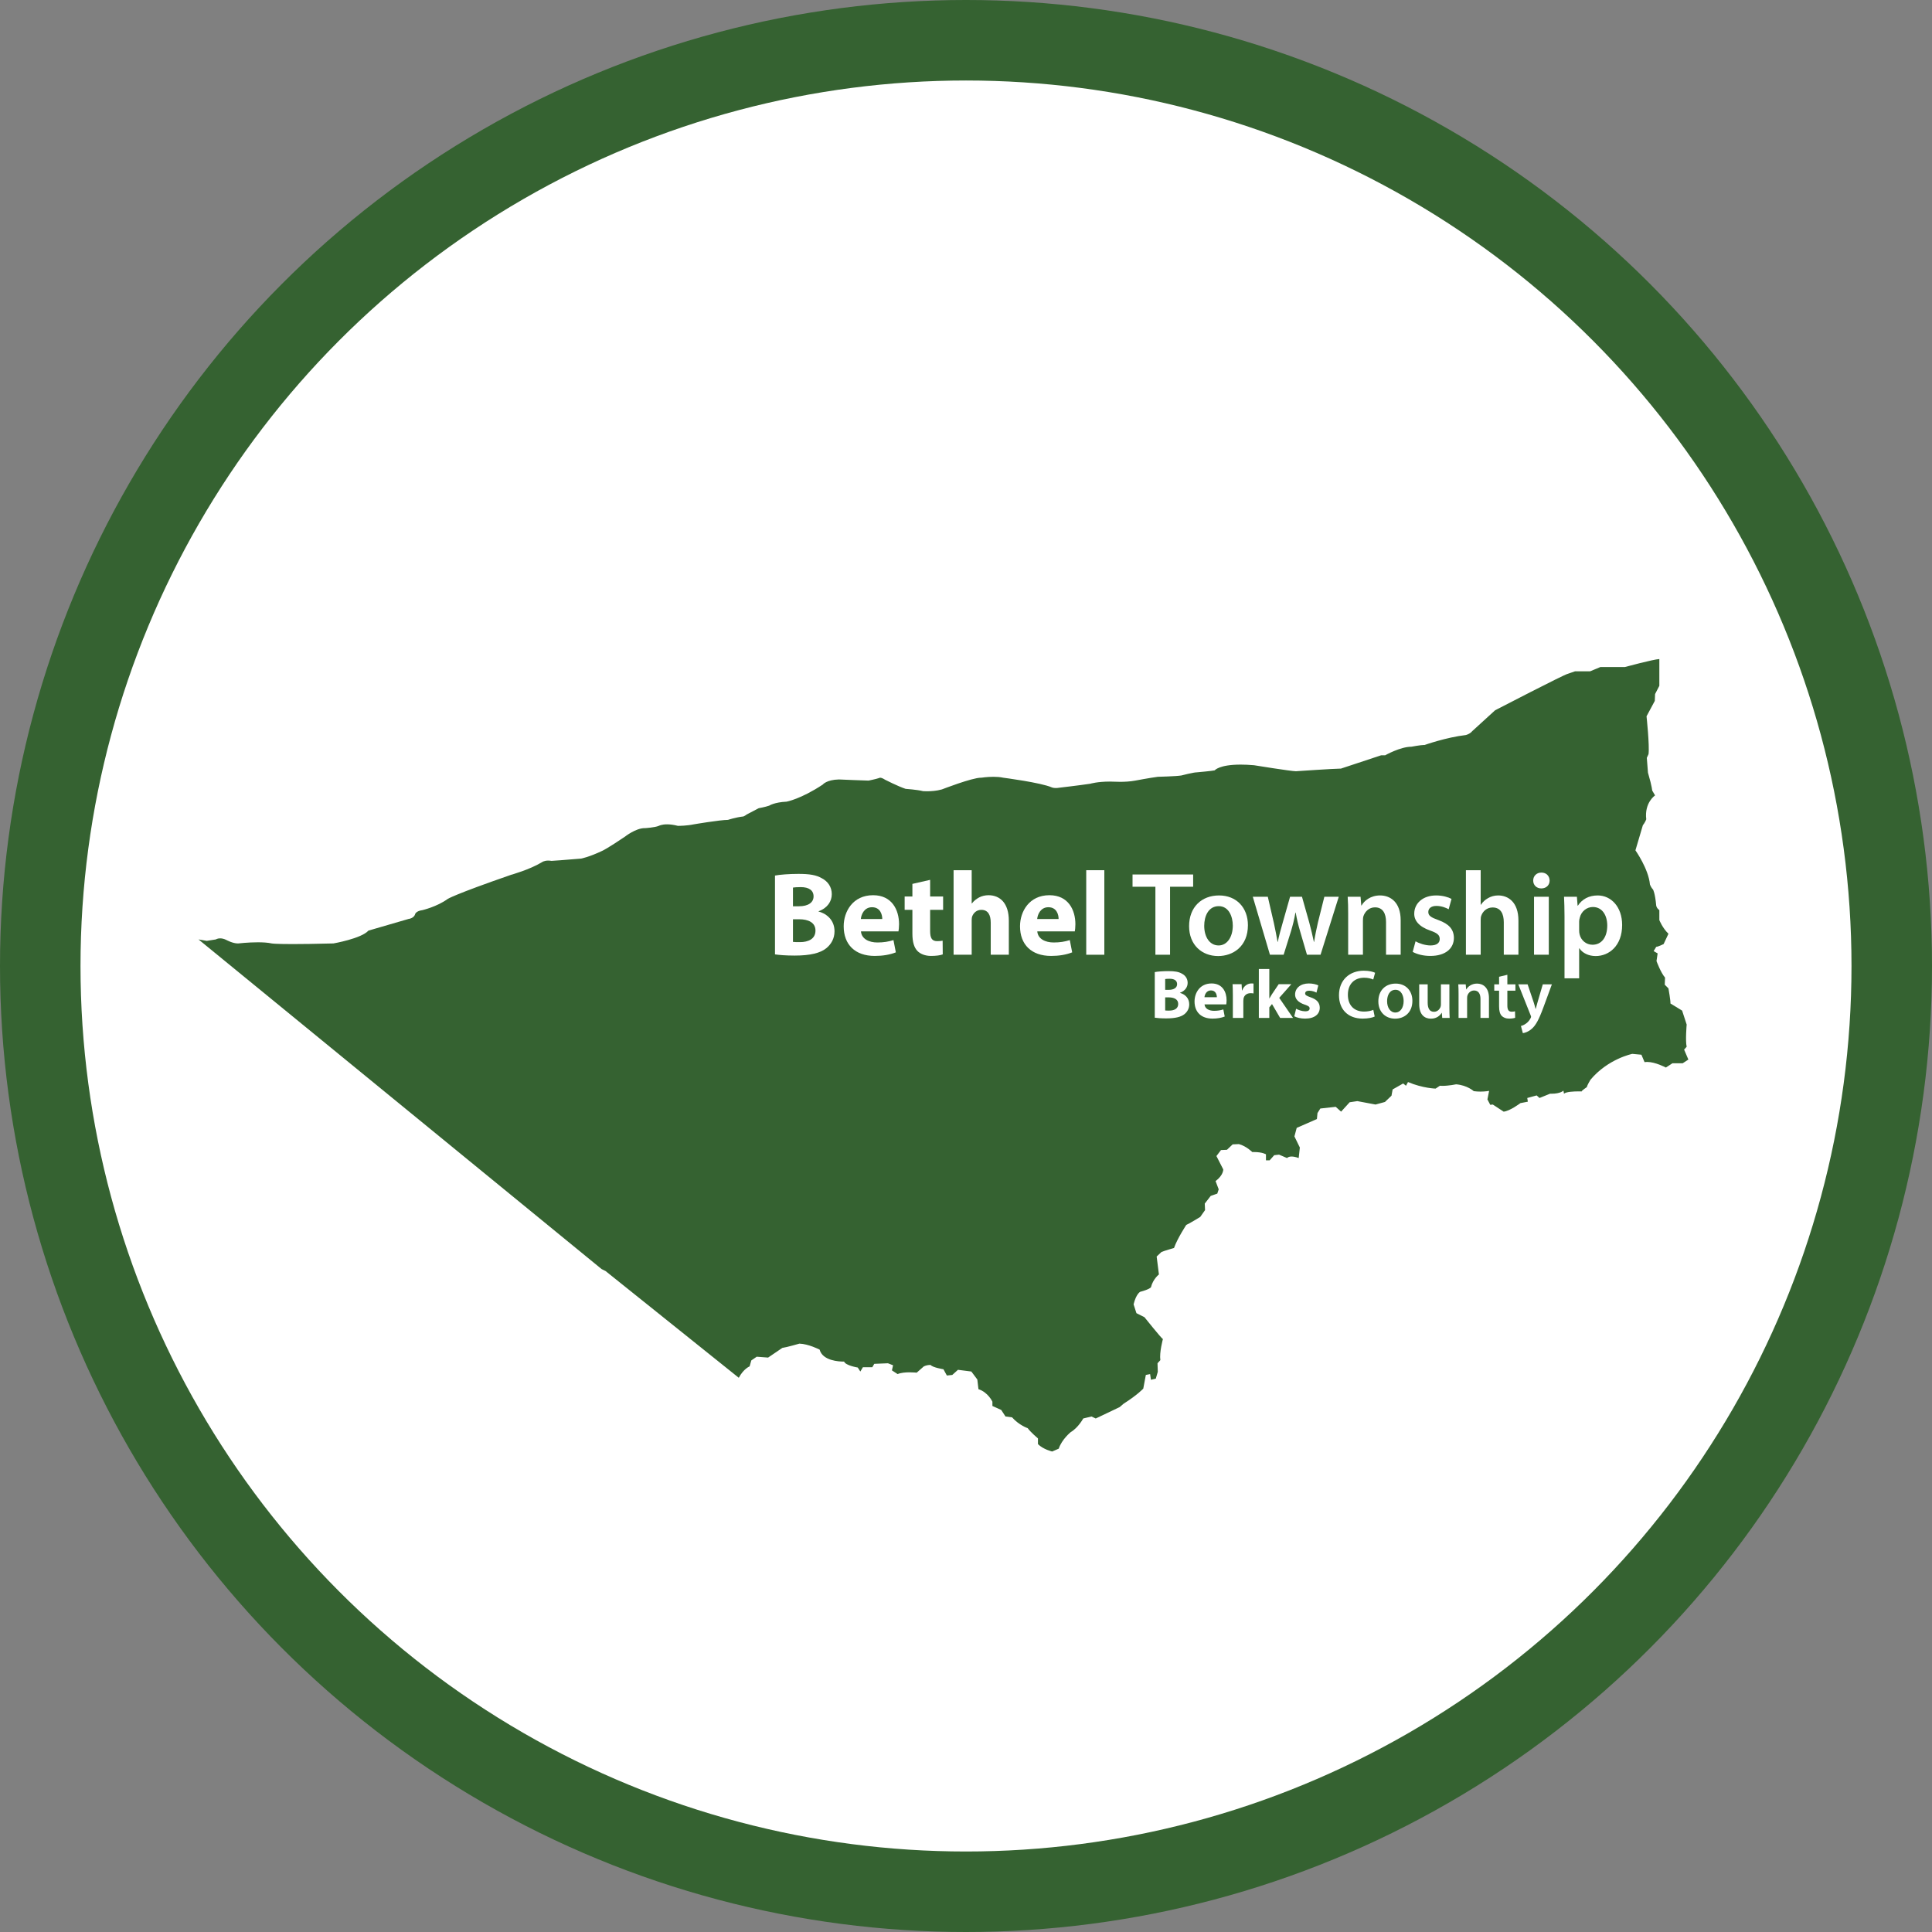
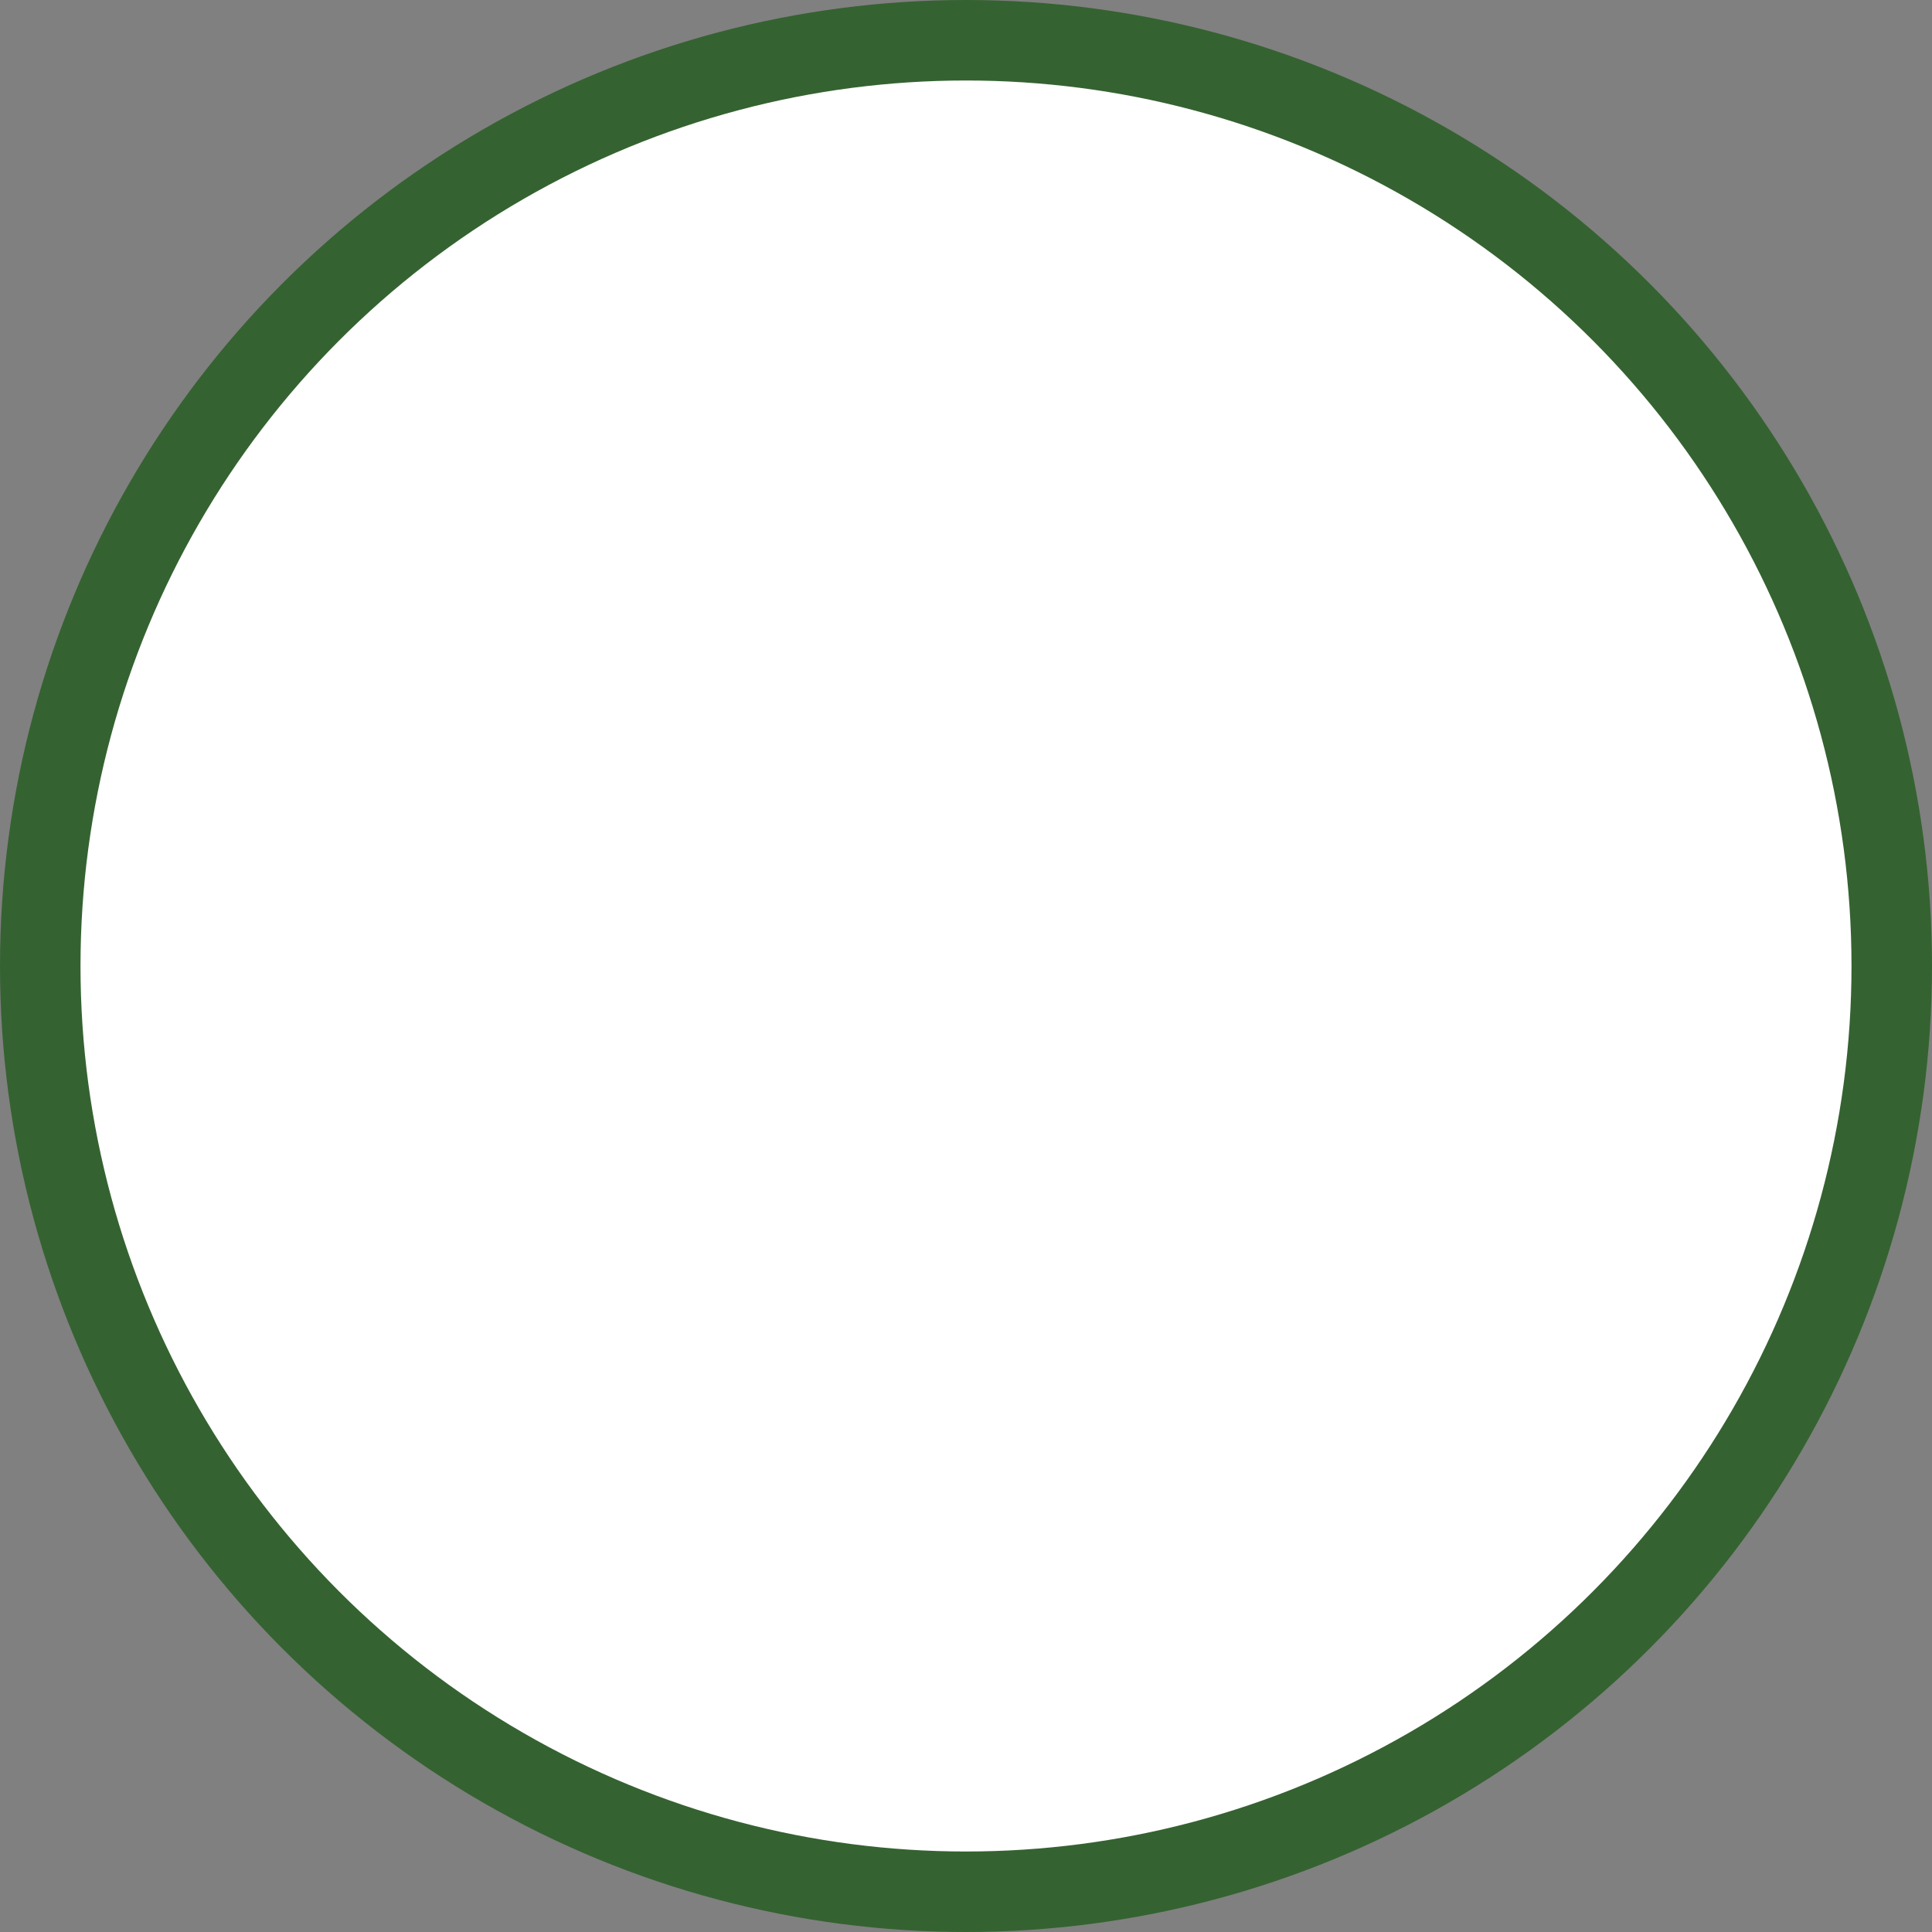
<svg xmlns="http://www.w3.org/2000/svg" width="316.228" height="316.228" viewBox="0 0 240 240" version="1.1" xml:space="preserve" style="fill-rule:evenodd;clip-rule:evenodd;stroke-linejoin:round;stroke-miterlimit:2;">
  <rect x="0" y="0" width="240" height="240" fill="#808080" stroke="none" />
  <g>
    <circle cx="120" cy="120" r="120" style="fill:#356231;" />
    <circle cx="120" cy="120" r="110" style="fill:#fff;" />
    <clipPath id="_clip1">
-       <rect x="24" y="81.493" width="186" height="99.015" />
-     </clipPath>
+       </clipPath>
    <g clip-path="url(#_clip1)">
      <g>
        <path d="M130.686,180.404c-0.046,-0.011 -1.13,-0.262 -1.813,-0.944l-0.027,-0.027l-0,-0.703c-0.167,-0.144 -0.907,-0.788 -1.238,-1.238c-0.179,-0.065 -1.119,-0.435 -1.933,-1.334l-0.822,-0.108l-0.539,-0.826l-1.126,-0.508l0,-0.569c-0.071,-0.144 -0.599,-1.143 -1.668,-1.489l-0.057,-0.019l-0.145,-1.236l-0.705,-0.939l-1.581,-0.202l-0.697,0.629l-0.763,0.08l-0.433,-0.792c-0.256,-0.043 -1.282,-0.23 -1.574,-0.524c-0.009,-0 -0.019,-0 -0.031,-0c-0.117,-0 -0.421,0.016 -0.723,0.163l-0.906,0.797l-0.041,-0.004c-0.003,-0.001 -0.389,-0.044 -0.869,-0.044c-0.629,0 -1.131,0.074 -1.452,0.213l-0.046,0.02l-0.803,-0.521l0.138,-0.622l-0.544,-0.212l-1.627,0.068l-0.249,0.427l-1.168,-0l-0.368,0.613l-0.376,-0.586c-0.271,-0.047 -1.444,-0.275 -1.7,-0.733c-0.013,-0 -0.027,-0 -0.043,-0c-0.432,-0 -2.594,-0.073 -3.018,-1.515c-0.221,-0.108 -1.426,-0.678 -2.421,-0.714c-0.167,0.048 -1.57,0.45 -2.099,0.526l-1.777,1.208l-1.414,-0.106l-0.617,0.423l-0.216,0.755l-0.043,0.016c-0.007,0.003 -0.72,0.289 -1.295,1.372l-0.053,0.098l-16.628,-13.323l-0.495,-0.248l-50.35,-41.176l1.357,0.234l1.097,-0.172c0.061,-0.037 0.256,-0.138 0.563,-0.138c0.272,0 0.56,0.079 0.857,0.233c0.008,0.005 0.74,0.398 1.333,0.398c0.023,0 0.046,-0 0.069,-0.002c0.006,-0 1.219,-0.139 2.433,-0.139c0.722,0 1.304,0.048 1.729,0.144c0.015,0.003 0.368,0.077 2.568,0.077c1.319,-0 3.029,-0.027 5.083,-0.08c0.021,-0.004 3.43,-0.607 4.282,-1.562l0.018,-0.02l5.011,-1.457c0.022,-0.004 0.627,-0.075 0.75,-0.536c0.005,-0.019 0.132,-0.45 0.997,-0.563c0.009,-0.003 1.791,-0.43 3.069,-1.362c0.032,-0.023 0.836,-0.567 7.91,-3.018c0.028,-0.008 2.309,-0.646 3.801,-1.548c0.001,-0.002 0.282,-0.226 0.848,-0.226c0.131,-0 0.267,0.012 0.407,0.036c0.149,-0.01 1.822,-0.115 3.664,-0.283c0.002,-0 0.992,-0.184 2.656,-0.981c0.007,-0.003 0.695,-0.335 2.746,-1.726c0.05,-0.04 1.368,-1.077 2.508,-1.077l0.057,0c0.004,-0 1.184,-0.072 1.658,-0.275c0.005,-0.003 0.35,-0.196 1.069,-0.196c0.412,0 0.866,0.064 1.349,0.189l0.021,-0c0.173,-0 1.081,-0.009 1.928,-0.187c0.136,-0.023 3.245,-0.551 4.247,-0.556c0.124,-0.04 1.024,-0.325 1.914,-0.424c-0.003,-0 0.129,-0.041 0.38,-0.229c0.022,-0.014 1.078,-0.577 1.499,-0.787l0.012,-0.006l0.013,-0.002c0.008,-0.002 0.793,-0.141 1.279,-0.311c0.093,-0.057 0.755,-0.437 2.198,-0.504c0.005,-0.002 1.767,-0.336 4.433,-2.099c0.081,-0.094 0.603,-0.626 2.075,-0.659c0.039,0.002 3.297,0.141 3.68,0.141c-0.009,0 0.841,-0.17 1.261,-0.307c0.03,-0.023 0.085,-0.051 0.178,-0.051c0.166,0 0.388,0.09 0.662,0.267c0.008,0.004 1.576,0.803 2.514,1.118c0.152,0.011 1.513,0.114 2.162,0.285c-0,-0.001 0,-0.001 0.001,-0.001c0.014,0 0.204,0.015 0.484,0.015c0.471,-0 1.169,-0.039 1.82,-0.226c0.145,-0.057 3.754,-1.459 4.877,-1.459l0.047,0.001c-0.011,0 0.707,-0.113 1.513,-0.113c0.474,0 0.887,0.039 1.227,0.115c0.184,0.023 4.723,0.613 6.064,1.213c0.001,0.001 0.158,0.067 0.453,0.067c0.131,-0 0.269,-0.013 0.412,-0.038c0.03,-0.004 2.46,-0.286 3.857,-0.496c0.022,-0.008 0.888,-0.268 2.442,-0.268c0.246,0 0.498,0.007 0.751,0.02c0.002,0 0.212,0.011 0.529,0.011c0.493,0 1.216,-0.026 1.861,-0.151c0.018,-0.003 1.818,-0.344 2.799,-0.472c0.033,-0.002 2.343,-0.061 2.931,-0.165c0.053,-0.014 1.494,-0.39 1.925,-0.39c0.522,-0.047 1.906,-0.178 2.178,-0.238c0.131,-0.137 0.833,-0.722 3.274,-0.722c0.509,-0 1.068,0.025 1.663,0.076c0.053,0.009 4.618,0.747 5.206,0.747c0.014,-0 0.025,-0 0.032,-0.002c0.21,-0.015 4.743,-0.323 5.462,-0.323c0.027,-0 0.049,0 0.066,0.001l5.017,-1.661l0.486,0c0.223,-0.123 1.954,-1.06 3.278,-1.06c0.03,-0.008 1.136,-0.216 1.55,-0.216c0.024,-0 0.045,0.001 0.064,0.002c0.248,-0.086 2.814,-0.967 5.129,-1.236c-0.003,0 0.46,-0.104 0.752,-0.461l2.847,-2.6l0.011,-0.005c0.881,-0.457 8.614,-4.462 9.044,-4.535c-0.001,-0.002 0.591,-0.21 0.906,-0.315l0.014,-0.005l1.87,0l1.273,-0.53l3.047,-0c0.263,-0.071 3.557,-0.956 4.287,-0.99l0.097,-0.005l-0,3.444l-0.531,1.027l-0.036,0.849l-1.022,1.903c0.039,0.368 0.381,3.675 0.245,4.697l-0.003,0.014l-0.207,0.45l0.139,1.815l0.315,1.149l0.143,0.641l0.069,0.412l0.389,0.662l-0.073,0.049c-0.013,0.009 -1.293,0.881 -1.055,2.882l0.002,0.022l-0.007,0.02c-0.006,0.017 -0.146,0.398 -0.428,0.755l-0.901,3.052c0.216,0.313 1.62,2.406 1.792,4.238c0.025,0.063 0.156,0.385 0.364,0.592l0.008,0.009l0.006,0.01c0.011,0.018 0.26,0.46 0.401,2.019c0.002,0.009 0.039,0.28 0.35,0.498l0.04,0.028l-0,1.267c0.053,0.129 0.434,1.012 1.103,1.649l0.048,0.045l-0.643,1.374l-0.03,0.015c-0.069,0.033 -0.641,0.308 -0.905,0.347l-0.245,0.409l0.468,0.268l-0.147,0.993c0.068,0.183 0.557,1.458 1.035,2l0.025,0.028l-0.036,0.88l0.452,0.452l0.005,0.029c0.027,0.154 0.255,1.448 0.251,1.84l1.433,0.873l0.581,1.783l-0,0.018c-0.002,0.021 -0.174,2.01 -0.004,2.729l0.011,0.047l-0.311,0.346l0.539,1.255l-0.796,0.517l-1.273,0l-0.836,0.545l-0.048,-0.025c-0.013,-0.007 -1.297,-0.686 -2.296,-0.686c-0.106,0 -0.206,0.008 -0.297,0.023l-0.072,0.012l-0.396,-0.935l-1.062,-0.1c-0.216,0.047 -3.06,0.71 -5.133,3.184l0,-0c0.001,-0 -0.374,0.617 -0.441,0.882l-0.008,0.035l-0.03,0.02c-0.256,0.17 -0.55,0.394 -0.595,0.467l-0,0.082l-0.096,-0.003c-0.001,-0 -0.15,-0.006 -0.37,-0.006c-0.935,-0 -1.59,0.098 -1.754,0.261l-0.125,0.125l-0.074,-0.41c-0.194,0.126 -0.621,0.315 -1.446,0.315c-0.044,-0 -0.09,-0.001 -0.136,-0.002l-1.344,0.545l-0.359,-0.323l-1.039,0.283l0.072,0.466l-0.986,0.19c-0.165,0.123 -1.361,0.997 -2.116,1.066l-0.032,0.003l-1.343,-0.884l-0.348,0.039l-0.398,-0.757l0.192,-0.961c-0.181,0.027 -0.529,0.069 -0.966,0.069c-0.289,0 -0.571,-0.019 -0.839,-0.056l-0.028,-0.003l-0.022,-0.02c-0.008,-0.007 -0.803,-0.718 -2.124,-0.824c-0.119,0.024 -0.967,0.189 -1.701,0.189c-0.106,0 -0.205,-0.003 -0.296,-0.01l-0.528,0.352l-0.029,-0.001c-0.016,-0 -1.585,-0.043 -3.386,-0.788l-0.26,0.483l-0.391,-0.313l-1.217,0.691l-0.139,0.765l-0.852,0.815l-1.21,0.33l-2.269,-0.426l-0.906,0.134l-1.101,1.211l-0.709,-0.635l-1.824,0.203l-0.318,0.509l-0.074,0.775l-2.52,1.1l-0.262,0.985l0.668,1.372l-0.157,1.457l-0.114,-0.047c-0.005,-0.002 -0.445,-0.182 -0.85,-0.182c-0.224,0 -0.392,0.054 -0.499,0.162l-0.044,0.044l-1.026,-0.439l-0.541,0.064l-0.57,0.641l-0.594,-0l0,-0.782c-0.125,-0.065 -0.553,-0.246 -1.415,-0.246c-0.06,-0 -0.122,0 -0.187,0.002l-0.04,0.001l-0.028,-0.028c-0.007,-0.007 -0.729,-0.721 -1.607,-0.962l-0.729,0.033l-0.707,0.672l-0.734,0.034l-0.504,0.663l0.831,1.627l0.001,0.02c0.002,0.03 0.026,0.738 -0.936,1.486l0.376,0.992l-0.202,0.605l-0.83,0.289l-0.705,0.906l0.036,0.811l-0.631,0.89l-0.016,0.01c-0.058,0.035 -1.377,0.839 -1.719,0.986c-0.136,0.208 -1.107,1.72 -1.495,2.82l-0.016,0.045l-0.046,0.013c-0.012,0.004 -1.2,0.343 -1.53,0.485l-0.555,0.522l0.284,2.234l-0.043,0.032c-0.007,0.006 -0.719,0.56 -0.956,1.54l-0.003,0.012l-0.006,0.012c-0.027,0.047 -0.219,0.295 -1.389,0.606c-0.055,0.034 -0.471,0.329 -0.753,1.466c0.044,0.137 0.257,0.801 0.334,1.034l0.974,0.487l0.012,0.016c0.795,0.993 2.112,2.603 2.266,2.697l0.077,0.031l-0.028,0.077c-0.004,0.016 -0.452,1.654 -0.315,2.579l0.006,0.043l-0.358,0.394l0.035,1.038l-0.267,0.914l-0.751,0.177l-0.107,-0.711l-0.374,0.075l-0.311,1.662l-0.018,0.019c-0.029,0.032 -0.735,0.8 -2.459,1.89l-0.493,0.425l-3.021,1.438l-0.541,-0.252l-0.954,0.23c-0.115,0.205 -0.69,1.175 -1.57,1.697c0,0.001 -1.069,0.874 -1.445,2l-0.013,0.039l-0.878,0.382l-0.03,-0.006Z" style="fill:#356231;fill-rule:nonzero;" />
        <path d="M206.314,81.677l-0.194,0.009c-0.729,0.035 -3.956,0.899 -4.294,0.99l-3.053,0l-0.034,0.015l-1.239,0.516l-1.867,-0l-0.029,0.009c-0.302,0.101 -0.865,0.299 -0.918,0.318c-0.644,0.189 -7.63,3.804 -9.045,4.538l-0.021,0.011l-0.018,0.016l-2.829,2.582l-0.01,0.009l-0.008,0.01c-0.252,0.308 -0.644,0.415 -0.703,0.43c-2.274,0.265 -4.785,1.117 -5.119,1.233c-0.016,-0.001 -0.034,-0.002 -0.052,-0.002c-0.4,0 -1.419,0.188 -1.568,0.216c-1.308,0.008 -2.987,0.898 -3.283,1.061l-0.477,-0l-0.029,0.009l-4.987,1.651c-0.015,-0 -0.033,-0.001 -0.053,-0.001c-0.722,0 -5.259,0.308 -5.451,0.321l-0.02,0.002l-0.008,0.002c-0.004,0 -0.009,0 -0.015,0c-0.465,0 -3.594,-0.487 -5.184,-0.744l-0.007,-0.001l-0.007,-0.001c-0.597,-0.051 -1.16,-0.077 -1.671,-0.077c-2.367,0 -3.128,0.542 -3.321,0.73c-0.283,0.054 -1.429,0.167 -2.139,0.231c-0.439,0.004 -1.756,0.344 -1.941,0.392c-0.592,0.102 -2.877,0.161 -2.9,0.162l-0.01,-0l-0.009,0.001c-0.984,0.129 -2.786,0.47 -2.804,0.473c-0.639,0.124 -1.356,0.15 -1.844,0.15c-0.314,-0 -0.522,-0.011 -0.524,-0.011c-0.255,-0.014 -0.509,-0.021 -0.757,-0.021c-1.479,0 -2.345,0.236 -2.468,0.272c-1.397,0.209 -3.811,0.489 -3.835,0.492l-0.005,0.001l-0.006,0.001c-0.138,0.024 -0.271,0.036 -0.396,0.036c-0.272,0 -0.416,-0.059 -0.418,-0.059c-1.335,-0.598 -5.798,-1.183 -6.088,-1.221c-0.344,-0.076 -0.761,-0.115 -1.238,-0.115c-0.752,0 -1.41,0.095 -1.528,0.113c-0.01,-0 -0.021,-0 -0.032,-0c-1.124,-0 -4.667,1.37 -4.91,1.465c-0.639,0.181 -1.323,0.219 -1.787,0.219c-0.249,0 -0.426,-0.011 -0.477,-0.015c-0.648,-0.166 -1.953,-0.268 -2.152,-0.282c-0.897,-0.304 -2.367,-1.047 -2.49,-1.11c-0.285,-0.183 -0.522,-0.276 -0.704,-0.276c-0.104,-0 -0.174,0.029 -0.218,0.059c-0.385,0.123 -1.115,0.274 -1.239,0.299c-0.455,-0.004 -3.619,-0.14 -3.652,-0.141l-0.005,-0.001l-0.007,0c-1.453,0.034 -2.016,0.552 -2.134,0.682c-2.532,1.673 -4.24,2.047 -4.39,2.077c-1.41,0.068 -2.09,0.435 -2.219,0.512c-0.48,0.166 -1.248,0.302 -1.256,0.303l-0.027,0.005l-0.024,0.012c-0.421,0.211 -1.479,0.775 -1.489,0.78l-0.013,0.007l-0.011,0.009c-0.201,0.151 -0.32,0.201 -0.353,0.214c-0.876,0.099 -1.731,0.366 -1.9,0.421c-1.026,0.01 -4.112,0.534 -4.244,0.556c-0.845,0.177 -1.745,0.186 -1.917,0.186l-0.008,0c-0.487,-0.125 -0.944,-0.189 -1.361,-0.189c-0.677,0 -1.041,0.17 -1.112,0.207c-0.444,0.186 -1.518,0.258 -1.621,0.265c-0.017,-0.001 -0.034,-0.001 -0.051,-0.001c-1.146,0 -2.455,1.01 -2.566,1.097c-2.035,1.38 -2.721,1.712 -2.728,1.715c-1.576,0.756 -2.542,0.956 -2.633,0.974c-1.802,0.164 -3.438,0.268 -3.642,0.28c-0.141,-0.023 -0.28,-0.035 -0.412,-0.035c-0.543,0 -0.837,0.194 -0.905,0.245c-1.481,0.893 -3.741,1.524 -3.764,1.531l-0.005,0.001l-0.006,0.002c-7.086,2.456 -7.901,3.008 -7.932,3.03c-1.218,0.889 -2.903,1.314 -3.038,1.348c-0.9,0.12 -1.05,0.576 -1.064,0.628c-0.107,0.4 -0.649,0.465 -0.655,0.466l-0.016,0.002l-0.015,0.004l-4.986,1.45l-0.051,0.015l-0.036,0.039c-0.805,0.902 -3.999,1.491 -4.23,1.532c-2.047,0.053 -3.751,0.079 -5.066,0.079c-2.163,0 -2.532,-0.072 -2.547,-0.075c-0.433,-0.096 -1.021,-0.145 -1.75,-0.145c-1.175,-0 -2.348,0.129 -2.443,0.139c-0.02,0.001 -0.04,0.002 -0.059,0.002c-0.57,-0 -1.281,-0.383 -1.288,-0.386c-0.312,-0.163 -0.615,-0.245 -0.902,-0.245c-0.307,-0 -0.51,0.094 -0.595,0.142l-1.065,0.166l-0.995,-0.172l-0.693,-0.119l0.544,0.445l50.07,40.947l0.016,0.013l0.018,0.009l0.478,0.239l16.533,13.248l0.175,0.14l0.104,-0.198c0.556,-1.047 1.24,-1.326 1.247,-1.329l0.085,-0.033l0.027,-0.088l0.193,-0.679l0.563,-0.385l1.35,0.101l0.064,0.005l0.054,-0.036l1.733,-1.178c0.537,-0.083 1.857,-0.459 2.075,-0.522c0.931,0.039 2.046,0.548 2.333,0.687c0.453,1.423 2.46,1.54 3.087,1.541c0.311,0.442 1.332,0.66 1.695,0.725l0.274,0.427l0.161,0.25l0.153,-0.255l0.265,-0.441l1.168,0l0.054,-0.092l0.196,-0.337l1.558,-0.065l0.452,0.176l-0.107,0.482l-0.028,0.125l0.108,0.07l0.707,0.46l0.083,0.054l0.092,-0.04c0.309,-0.134 0.799,-0.205 1.415,-0.205c0.474,-0 0.855,0.042 0.859,0.043l0.082,0.009l0.061,-0.054l0.866,-0.762c0.276,-0.132 0.552,-0.148 0.665,-0.149c0.329,0.283 1.216,0.458 1.552,0.515l0.381,0.699l0.059,0.108l0.122,-0.013l0.672,-0.07l0.06,-0.007l0.045,-0.04l0.644,-0.579l1.5,0.191l0.666,0.888l0.135,1.152l0.014,0.118l0.113,0.037c0.996,0.322 1.509,1.235 1.605,1.423l-0,0.607l0.108,0.049l1.047,0.472l0.501,0.768l0.047,0.072l0.084,0.011l0.746,0.097c0.788,0.859 1.686,1.236 1.921,1.324c0.326,0.432 0.991,1.02 1.203,1.203l0,0.699l0.054,0.054c0.702,0.702 1.812,0.959 1.859,0.969l0.059,0.013l0.055,-0.024l0.813,-0.353l0.076,-0.033l0.026,-0.079c0.349,-1.046 1.311,-1.869 1.416,-1.957c0.849,-0.509 1.417,-1.421 1.572,-1.688l0.883,-0.214l0.472,0.221l0.079,0.036l0.079,-0.037l2.97,-1.415l0.022,-0.01l0.019,-0.016l0.485,-0.416c1.725,-1.093 2.437,-1.866 2.466,-1.899l0.036,-0.038l0.009,-0.052l0.296,-1.574l0.217,-0.044l0.077,0.515l0.03,0.199l0.196,-0.046l0.601,-0.141l0.105,-0.025l0.03,-0.104l0.248,-0.848l0.008,-0.029l-0.001,-0.029l-0.033,-0.986l0.303,-0.334l0.059,-0.064l-0.013,-0.087c-0.134,-0.905 0.309,-2.524 0.314,-2.54l0.044,-0.16l-0.138,-0.055c-0.183,-0.147 -1.282,-1.477 -2.239,-2.673l-0.025,-0.032l-0.036,-0.018l-0.921,-0.46c-0.08,-0.245 -0.259,-0.802 -0.313,-0.972c0.258,-1.025 0.623,-1.327 0.695,-1.378c1.129,-0.302 1.376,-0.551 1.43,-0.645l0.013,-0.023l0.006,-0.026c0.228,-0.944 0.916,-1.482 0.923,-1.487l0.084,-0.065l-0.013,-0.106l-0.271,-2.134l0.509,-0.479c0.342,-0.142 1.491,-0.47 1.503,-0.474l0.092,-0.026l0.032,-0.09c0.373,-1.057 1.292,-2.502 1.47,-2.778c0.379,-0.173 1.563,-0.894 1.705,-0.98l0.032,-0.02l0.023,-0.031l0.601,-0.849l0.036,-0.052l-0.002,-0.063l-0.033,-0.745l0.667,-0.858l0.762,-0.265l0.086,-0.03l0.029,-0.086l0.176,-0.53l0.021,-0.063l-0.023,-0.062l-0.34,-0.897c0.944,-0.762 0.919,-1.49 0.918,-1.521l-0.003,-0.04l-0.017,-0.035l-0.796,-1.559l0.443,-0.581l0.656,-0.031l0.069,-0.003l0.05,-0.048l0.657,-0.624l0.68,-0.031c0.846,0.238 1.545,0.928 1.552,0.935l0.056,0.056l0.08,-0.002c0.063,-0.002 0.124,-0.003 0.184,-0.003c0.751,0 1.162,0.14 1.323,0.212l-0,0.816l0.728,0l0.055,-0.062l0.519,-0.584l0.482,-0.056l0.945,0.404l0.115,0.05l0.088,-0.089c0.089,-0.089 0.235,-0.134 0.434,-0.134c0.386,-0 0.81,0.173 0.814,0.175l0.228,0.093l0.027,-0.245l0.142,-1.308l0.005,-0.053l-0.023,-0.048l-0.642,-1.317l0.242,-0.908l2.429,-1.06l0.1,-0.044l0.01,-0.108l0.067,-0.699l0.283,-0.453l1.738,-0.193l0.61,0.546l0.137,0.122l0.124,-0.136l1.016,-1.118l0.859,-0.127l2.232,0.419l0.042,0.008l0.041,-0.012l1.167,-0.318l0.045,-0.012l0.034,-0.033l0.813,-0.778l0.044,-0.041l0.011,-0.059l0.125,-0.693l1.125,-0.638l0.255,0.204l0.174,0.139l0.105,-0.195l0.168,-0.313c1.782,0.721 3.278,0.762 3.342,0.764l0.059,0.001l0.048,-0.033l0.477,-0.318c0.085,0.006 0.175,0.009 0.271,0.009c0.721,-0 1.547,-0.157 1.706,-0.188c1.279,0.106 2.049,0.792 2.057,0.799l0.042,0.038l0.057,0.008c0.272,0.038 0.559,0.057 0.853,0.057c0.352,-0 0.649,-0.028 0.849,-0.053l-0.161,0.802l-0.012,0.064l0.03,0.058l0.354,0.672l0.058,0.112l0.126,-0.014l0.252,-0.028l1.288,0.847l0.054,0.036l0.064,-0.006c0.757,-0.069 1.925,-0.908 2.146,-1.071l0.878,-0.169l0.175,-0.034l-0.027,-0.176l-0.046,-0.296l0.91,-0.249l0.279,0.251l0.086,0.077l0.107,-0.043l1.273,-0.516c0.04,0.001 0.08,0.001 0.118,0.001c0.711,0 1.137,-0.136 1.379,-0.26l0.02,0.106l0.063,0.348l0.25,-0.25c0.108,-0.108 0.615,-0.235 1.688,-0.235c0.216,0 0.365,0.006 0.366,0.006l0.192,0.007l0,-0.146c0.077,-0.083 0.335,-0.276 0.554,-0.422l0.06,-0.04l0.017,-0.069c0.051,-0.205 0.322,-0.676 0.431,-0.856c2.02,-2.404 4.767,-3.074 5.058,-3.139l0.993,0.093l0.346,0.817l0.057,0.135l0.144,-0.024c0.087,-0.015 0.182,-0.022 0.282,-0.022c0.975,-0 2.24,0.667 2.253,0.674l0.096,0.052l0.092,-0.06l0.767,-0.5l1.273,-0l0.046,-0.03l0.707,-0.46l0.13,-0.085l-0.061,-0.143l-0.483,-1.129l0.238,-0.266l0.065,-0.072l-0.022,-0.094c-0.169,-0.705 0.002,-2.68 0.004,-2.699l0.003,-0.038l-0.011,-0.036l-0.566,-1.733l-0.021,-0.065l-0.059,-0.035l-1.359,-0.829c-0.014,-0.444 -0.209,-1.562 -0.252,-1.804l-0.01,-0.057l-0.041,-0.041l-0.403,-0.403l0.035,-0.877l-0.049,-0.055c-0.451,-0.512 -0.917,-1.706 -1.009,-1.949l0.134,-0.907l0.019,-0.125l-0.11,-0.063l-0.331,-0.189l0.176,-0.293c0.274,-0.057 0.735,-0.274 0.886,-0.347l0.059,-0.029l0.028,-0.059l0.601,-1.284l0.057,-0.121l-0.097,-0.091c-0.63,-0.601 -1.002,-1.43 -1.074,-1.6l0,-1.298l-0.079,-0.055c-0.274,-0.192 -0.31,-0.427 -0.311,-0.437c-0.14,-1.546 -0.385,-2.003 -0.413,-2.05l-0.012,-0.021l-0.017,-0.017c-0.184,-0.185 -0.306,-0.47 -0.338,-0.549c-0.174,-1.791 -1.498,-3.815 -1.782,-4.232l0.884,-2.993c0.283,-0.365 0.425,-0.749 0.431,-0.766l0.015,-0.041l-0.005,-0.044c-0.231,-1.939 0.963,-2.76 1.014,-2.794l0.146,-0.097l-0.089,-0.151l-0.336,-0.572l-0.065,-0.39l-0.001,-0.005l-0.001,-0.005l-0.141,-0.636l-0.316,-1.159l-0.136,-1.773l0.192,-0.416l0.011,-0.025l0.004,-0.028c0.135,-1.01 -0.19,-4.205 -0.241,-4.69l0.999,-1.859l0.02,-0.038l0.001,-0.042l0.034,-0.808l0.512,-0.989l0.02,-0.04l0,-3.563Zm-0.185,0.194l0,3.324l-0.53,1.025l-0.035,0.849l-1.026,1.91c0,-0 0.389,3.642 0.248,4.703l-0.213,0.459l0.142,1.839l0.318,1.167l0.142,0.636l0.07,0.425l0.354,0.601c-0,-0 -1.344,0.884 -1.096,2.97c-0,-0 -0.142,0.389 -0.424,0.742l-0.92,3.112c0,0 1.627,2.299 1.803,4.243c0,0 0.142,0.389 0.389,0.637c0,-0 0.248,0.424 0.389,1.98c0,-0 0.036,0.318 0.389,0.566l0,1.237c0,0 0.389,0.99 1.132,1.698l-0.601,1.283c-0,0 -0.707,0.343 -0.92,0.343l-0.318,0.531l0.495,0.282l-0.141,0.955c-0,0 0.53,1.45 1.061,2.051l-0.036,0.884l0.46,0.46c-0,-0 0.283,1.591 0.247,1.874l1.45,0.884l0.566,1.733c0,-0 -0.177,2.015 0,2.758l-0.318,0.353l0.529,1.238l-0.706,0.46l-1.273,-0l-0.813,0.53c-0,-0 -1.306,-0.696 -2.34,-0.696c-0.107,-0 -0.212,0.007 -0.312,0.024l-0.389,-0.919l-1.132,-0.106c0,-0 -3.006,0.601 -5.198,3.217c0,0 -0.389,0.637 -0.459,0.92c-0,-0 -0.637,0.424 -0.637,0.53c0,0 -0.15,-0.006 -0.373,-0.006c-0.556,0 -1.567,0.036 -1.819,0.289l-0.071,-0.389c-0,-0 -0.326,0.391 -1.51,0.391c-0.049,0 -0.099,-0.001 -0.152,-0.002l-1.308,0.53l-0.354,-0.318l-1.167,0.318l0.071,0.46l-0.919,0.177c-0,-0 -1.309,0.99 -2.087,1.061l-1.343,-0.884l-0.319,0.035l-0.353,-0.672l0.212,-1.061c0,0 -0.451,0.091 -1.082,0.091c-0.253,-0 -0.534,-0.015 -0.827,-0.055c-0,-0 -0.814,-0.743 -2.193,-0.849c0,0 -0.92,0.19 -1.695,0.19c-0.111,-0 -0.219,-0.004 -0.32,-0.013l-0.531,0.354c0,-0 -1.591,-0.036 -3.43,-0.814l-0.247,0.46l-0.354,-0.283l-1.308,0.743l-0.141,0.777l-0.814,0.778l-1.167,0.319l-2.263,-0.425l-0.954,0.142l-1.061,1.167l-0.672,-0.601l-1.91,0.212l-0.353,0.565l-0.071,0.743l-2.51,1.096l-0.283,1.061l0.672,1.379l-0.142,1.308c0,0 -0.456,-0.188 -0.885,-0.188c-0.215,-0 -0.423,0.047 -0.565,0.188l-0.99,-0.424l-0.601,0.071l-0.566,0.636l-0.459,0l-0,-0.742c-0,-0 -0.413,-0.286 -1.508,-0.286c-0.061,0 -0.124,0.001 -0.19,0.003c0,-0 -0.742,-0.743 -1.661,-0.99l-0.778,0.035l-0.708,0.672l-0.742,0.035l-0.566,0.743l0.849,1.662c-0,-0 0.035,0.707 -0.955,1.45l0.389,1.025l-0.177,0.53l-0.813,0.283l-0.743,0.955l0.036,0.813l-0.601,0.849c-0,-0 -1.45,0.884 -1.733,0.99c-0,-0 -1.096,1.662 -1.521,2.864c0,0 -1.237,0.354 -1.555,0.495l-0.601,0.566l0.282,2.228c0,-0 -0.742,0.565 -0.99,1.591c0,-0 -0.141,0.247 -1.343,0.566c-0,-0 -0.495,0.247 -0.814,1.555c0,0 0.283,0.884 0.354,1.097l0.99,0.495c-0,-0 2.122,2.652 2.298,2.722c0,0 -0.459,1.662 -0.318,2.617l-0.353,0.389l0.035,1.061l-0.248,0.849l-0.601,0.141l-0.106,-0.707l-0.53,0.106l-0.318,1.697c-0,0 -0.708,0.778 -2.44,1.874l-0.495,0.424l-2.971,1.415l-0.53,-0.248l-1.025,0.248c-0,-0 -0.602,1.131 -1.556,1.697c-0,0 -1.096,0.884 -1.485,2.051l-0.814,0.354c0,-0 -1.096,-0.248 -1.768,-0.92l0,-0.707c0,0 -0.919,-0.778 -1.273,-1.273c0,0 -1.061,-0.354 -1.944,-1.344l-0.814,-0.106l-0.53,-0.813l-1.096,-0.495l-0,-0.53c-0,-0 -0.531,-1.167 -1.733,-1.556l-0.141,-1.202l-0.743,-0.991l-1.662,-0.212l-0.707,0.637l-0.672,0.07l-0.424,-0.777c-0,-0 -1.344,-0.213 -1.591,-0.531c-0,0 -0.027,-0.002 -0.073,-0.002c-0.14,-0 -0.458,0.02 -0.776,0.179l-0.884,0.778c-0,-0 -0.389,-0.044 -0.88,-0.044c-0.49,-0 -1.083,0.044 -1.489,0.221l-0.707,-0.46l0.141,-0.636l-0.636,-0.248l-1.698,0.071l-0.247,0.424l-1.167,-0l-0.318,0.53l-0.319,-0.495c0,0 -1.52,-0.247 -1.697,-0.742c0,-0 -0.036,0.001 -0.101,0.001c-0.484,0 -2.566,-0.082 -2.94,-1.486c0,-0 -1.379,-0.708 -2.511,-0.743c0,0 -1.591,0.46 -2.121,0.53l-1.768,1.203l-1.414,-0.106l-0.672,0.459l-0.212,0.743c-0,-0 -0.743,0.283 -1.344,1.414l-16.549,-13.26l-0.495,-0.247l-50.07,-40.947l1.026,0.177l1.131,-0.177c0,-0 0.188,-0.134 0.53,-0.134c0.214,-0 0.487,0.052 0.814,0.222c-0,0 0.752,0.409 1.376,0.409c0.025,-0 0.049,-0.001 0.074,-0.002c-0,-0 1.205,-0.139 2.428,-0.139c0.615,-0 1.235,0.035 1.709,0.141c-0,-0 0.315,0.079 2.588,0.079c1.136,0 2.763,-0.02 5.085,-0.079c0,-0 3.465,-0.603 4.349,-1.593l4.986,-1.45c0,-0 0.672,-0.071 0.813,-0.601c0,-0 0.107,-0.389 0.92,-0.495c-0,-0 1.803,-0.425 3.111,-1.379c0,-0 0.743,-0.531 7.886,-3.006c-0,0 2.298,-0.636 3.819,-1.556c-0,0 0.26,-0.213 0.8,-0.213c0.12,0 0.254,0.011 0.402,0.036c-0,0 1.733,-0.106 3.677,-0.282c0,-0 0.99,-0.177 2.688,-0.991c-0,0 0.672,-0.318 2.758,-1.732c-0,-0 1.335,-1.062 2.456,-1.062c0.018,0 0.036,0 0.054,0.001c0,-0 1.203,-0.071 1.698,-0.283c-0,0 0.33,-0.188 1.032,-0.188c0.351,-0 0.794,0.047 1.337,0.188c-0,0 0.011,0 0.032,0c0.183,0 1.094,-0.009 1.948,-0.188c0,-0 3.253,-0.554 4.243,-0.554c0,-0 0.955,-0.319 1.91,-0.425c-0,0 0.141,-0.035 0.424,-0.247c0,-0 1.061,-0.566 1.485,-0.778c0,-0 0.805,-0.142 1.304,-0.318c0,-0 0.641,-0.425 2.161,-0.495c0,-0 1.768,-0.319 4.491,-2.122c0,0 0.46,-0.601 2.016,-0.636c-0,-0 3.288,0.141 3.677,0.141c0,-0 0.884,-0.177 1.308,-0.318c0,-0 0.032,-0.04 0.131,-0.04c0.108,-0 0.297,0.048 0.612,0.252c-0,-0 1.591,0.813 2.546,1.131c-0,0 1.485,0.107 2.157,0.283c-0,0 0.199,0.017 0.508,0.017c0.465,0 1.179,-0.038 1.846,-0.229c-0,0 3.733,-1.455 4.851,-1.455c0.015,-0 0.03,0 0.044,0.001c-0,-0 0.708,-0.113 1.516,-0.113c0.403,-0 0.83,0.028 1.206,0.112c0,-0 4.703,0.607 6.047,1.208c-0,-0 0.168,0.074 0.491,0.074c0.122,0 0.264,-0.01 0.428,-0.039c0,0 2.44,-0.283 3.855,-0.495c-0,-0 0.87,-0.267 2.427,-0.267c0.234,-0 0.483,0.006 0.747,0.019c0,0 0.211,0.012 0.534,0.012c0.484,-0 1.221,-0.026 1.878,-0.153c0,-0 1.804,-0.342 2.794,-0.471c-0,-0 2.334,-0.059 2.935,-0.166c-0,0 1.485,-0.389 1.909,-0.389c0,0 1.98,-0.176 2.228,-0.247c-0,0 0.535,-0.713 3.224,-0.713c0.48,0 1.029,0.023 1.656,0.077c-0,-0 4.611,0.747 5.213,0.747c0.026,-0 0.045,-0.002 0.055,-0.005c0,0 4.715,-0.321 5.439,-0.321c0.036,0 0.062,0.001 0.078,0.003l5.021,-1.662l0.495,-0c-0,-0 1.874,-1.061 3.253,-1.061c-0,0 1.139,-0.216 1.55,-0.216c0.03,0 0.055,0.002 0.076,0.004c0,0 2.688,-0.955 5.127,-1.238c0,0 0.496,-0.106 0.814,-0.495l2.829,-2.581c-0,0 8.592,-4.455 9.016,-4.526c0,-0 0.601,-0.212 0.92,-0.318l1.874,-0l1.273,-0.531l3.041,0c-0,0 3.536,-0.954 4.278,-0.99Z" style="fill:#fff;fill-rule:nonzero;" />
        <path d="M96.272,118.557c0.503,0.074 1.331,0.148 2.441,0.148c1.982,-0 3.194,-0.326 3.919,-0.903c0.621,-0.503 1.035,-1.212 1.035,-2.115c0,-1.287 -0.843,-2.145 -1.982,-2.455l0,-0.03c1.125,-0.414 1.642,-1.242 1.642,-2.13c0,-0.902 -0.503,-1.582 -1.198,-1.952c-0.724,-0.429 -1.568,-0.562 -2.943,-0.562c-1.124,0 -2.322,0.089 -2.914,0.207l0,9.792Zm2.233,-8.298c0.193,-0.03 0.474,-0.059 0.962,-0.059c1.02,-0 1.597,0.399 1.597,1.154c0,0.739 -0.636,1.227 -1.819,1.227l-0.74,0l0,-2.322Zm0,3.934l0.77,0c1.124,0 2.026,0.4 2.026,1.405c-0,1.051 -0.902,1.435 -1.923,1.435c-0.384,0 -0.651,0 -0.873,-0.029l0,-2.811Z" style="fill:#fff;fill-rule:nonzero;" />
        <path d="M111.61,115.702c0.03,-0.163 0.074,-0.503 0.074,-0.888c-0,-1.789 -0.888,-3.608 -3.224,-3.608c-2.515,-0 -3.654,2.026 -3.654,3.86c0,2.263 1.405,3.683 3.861,3.683c0.976,-0 1.878,-0.148 2.618,-0.444l-0.296,-1.523c-0.607,0.192 -1.228,0.296 -1.997,0.296c-1.05,-0 -1.967,-0.444 -2.041,-1.376l4.659,0Zm-4.674,-1.538c0.059,-0.607 0.444,-1.465 1.39,-1.465c1.036,0 1.272,0.917 1.272,1.465l-2.662,-0Z" style="fill:#fff;fill-rule:nonzero;" />
        <path d="M113.341,109.8l-0,1.568l-0.962,0l0,1.657l0.962,-0l-0,2.958c-0,1.021 0.207,1.716 0.621,2.145c0.355,0.369 0.961,0.621 1.686,0.621c0.636,-0 1.168,-0.074 1.464,-0.192l-0.015,-1.701c-0.162,0.029 -0.384,0.059 -0.665,0.059c-0.681,-0 -0.888,-0.399 -0.888,-1.272l0,-2.618l1.613,-0l-0,-1.657l-1.613,0l0,-2.07l-2.203,0.502Z" style="fill:#fff;fill-rule:nonzero;" />
        <path d="M118.458,118.601l2.248,0l0,-4.289c0,-0.163 0.015,-0.355 0.074,-0.503c0.163,-0.4 0.533,-0.784 1.124,-0.784c0.843,-0 1.169,0.651 1.169,1.597l-0,3.979l2.248,0l-0,-4.23c-0,-2.174 -1.095,-3.165 -2.529,-3.165c-0.414,-0 -0.843,0.103 -1.169,0.281c-0.355,0.192 -0.651,0.429 -0.887,0.739l-0.03,0l0,-4.126l-2.248,-0l0,10.501Z" style="fill:#fff;fill-rule:nonzero;" />
        <path d="M133.515,115.702c0.03,-0.163 0.074,-0.503 0.074,-0.887c-0,-1.79 -0.887,-3.609 -3.224,-3.609c-2.515,-0 -3.654,2.026 -3.654,3.86c0,2.263 1.406,3.683 3.861,3.683c0.976,-0 1.878,-0.148 2.618,-0.444l-0.296,-1.523c-0.606,0.192 -1.228,0.296 -1.997,0.296c-1.05,-0 -1.967,-0.444 -2.041,-1.376l4.659,0Zm-4.674,-1.538c0.059,-0.607 0.444,-1.465 1.391,-1.465c1.035,0 1.272,0.917 1.272,1.465l-2.663,-0Z" style="fill:#fff;fill-rule:nonzero;" />
        <rect x="134.935" y="108.1" width="2.248" height="10.502" style="fill:#fff;fill-rule:nonzero;" />
        <path d="M143.528,118.601l1.82,0l-0,-8.446l2.869,0l-0,-1.523l-7.529,0l0,1.523l2.84,0l0,8.446Z" style="fill:#fff;fill-rule:nonzero;" />
        <path d="M151.441,111.235c-2.174,0 -3.727,1.45 -3.727,3.816c-0,2.308 1.568,3.713 3.609,3.713c1.834,-0 3.698,-1.184 3.698,-3.831c-0,-2.189 -1.435,-3.698 -3.58,-3.698Zm-0.044,1.331c1.242,0 1.745,1.287 1.745,2.411c0,1.45 -0.725,2.47 -1.76,2.47c-1.109,0 -1.79,-1.05 -1.79,-2.44c0,-1.198 0.518,-2.441 1.805,-2.441Z" style="fill:#fff;fill-rule:nonzero;" />
        <path d="M155.627,111.398l2.13,7.203l1.701,0l0.917,-2.929c0.207,-0.709 0.399,-1.419 0.547,-2.307l0.03,-0c0.162,0.873 0.325,1.553 0.547,2.307l0.858,2.929l1.686,0l2.263,-7.203l-1.79,-0l-0.798,3.195c-0.193,0.843 -0.355,1.627 -0.474,2.411l-0.029,-0c-0.163,-0.784 -0.355,-1.568 -0.577,-2.411l-0.902,-3.195l-1.479,-0l-0.932,3.283c-0.207,0.74 -0.444,1.539 -0.592,2.323l-0.029,-0c-0.134,-0.784 -0.296,-1.568 -0.459,-2.337l-0.754,-3.269l-1.864,-0Z" style="fill:#fff;fill-rule:nonzero;" />
        <path d="M167.474,118.601l1.835,0l-0,-4.23c-0,-0.207 0.014,-0.429 0.073,-0.592c0.193,-0.547 0.696,-1.065 1.42,-1.065c0.991,0 1.376,0.784 1.376,1.82l-0,4.067l1.819,0l0,-4.275c0,-2.277 -1.301,-3.091 -2.559,-3.091c-1.198,0 -1.982,0.681 -2.292,1.243l-0.045,-0l-0.088,-1.08l-1.598,-0c0.045,0.621 0.059,1.316 0.059,2.145l0,5.058Z" style="fill:#fff;fill-rule:nonzero;" />
        <path d="M175.491,118.246c0.532,0.296 1.316,0.503 2.189,0.503c1.908,-0 2.929,-0.947 2.929,-2.248c-0.015,-1.065 -0.622,-1.731 -1.923,-2.204c-0.917,-0.326 -1.257,-0.547 -1.257,-1.006c-0,-0.444 0.355,-0.754 1.005,-0.754c0.636,-0 1.213,0.236 1.524,0.414l0.355,-1.287c-0.414,-0.222 -1.109,-0.429 -1.908,-0.429c-1.672,0 -2.722,0.991 -2.722,2.263c-0.015,0.843 0.577,1.612 1.982,2.1c0.888,0.311 1.184,0.563 1.184,1.051c-0,0.473 -0.355,0.798 -1.154,0.798c-0.651,0 -1.435,-0.266 -1.849,-0.517l-0.355,1.316Z" style="fill:#fff;fill-rule:nonzero;" />
        <path d="M182.102,118.601l1.834,0l0,-4.304c0,-0.207 0.015,-0.399 0.074,-0.547c0.193,-0.548 0.696,-1.021 1.406,-1.021c1.005,0 1.39,0.784 1.39,1.834l-0,4.038l1.819,0l0,-4.245c0,-2.307 -1.287,-3.121 -2.514,-3.121c-0.459,0 -0.888,0.119 -1.243,0.325c-0.384,0.208 -0.68,0.489 -0.902,0.829l-0.03,-0l0,-4.289l-1.834,-0l0,10.501Z" style="fill:#fff;fill-rule:nonzero;" />
        <path d="M192.397,118.601l-0,-7.203l-1.834,-0l-0,7.203l1.834,0Zm-0.917,-10.206c-0.607,0 -1.021,0.429 -1.021,0.991c-0,0.548 0.399,0.977 1.006,0.977c0.636,-0 1.035,-0.429 1.035,-0.977c-0.015,-0.562 -0.399,-0.991 -1.02,-0.991Z" style="fill:#fff;fill-rule:nonzero;" />
        <path d="M194.349,121.53l1.819,-0l0,-3.728l0.03,0c0.37,0.577 1.124,0.962 2.026,0.962c1.642,-0 3.284,-1.257 3.284,-3.861c-0,-2.248 -1.376,-3.668 -3.032,-3.668c-1.095,0 -1.938,0.459 -2.47,1.272l-0.03,0l-0.089,-1.109l-1.597,-0c0.029,0.68 0.059,1.449 0.059,2.396l-0,7.736Zm1.819,-7.056c0,-0.148 0.03,-0.31 0.074,-0.458c0.178,-0.799 0.873,-1.346 1.627,-1.346c1.169,-0 1.79,1.035 1.79,2.307c-0,1.42 -0.681,2.382 -1.834,2.382c-0.769,-0 -1.42,-0.533 -1.598,-1.272c-0.044,-0.163 -0.059,-0.326 -0.059,-0.503l0,-1.11Z" style="fill:#fff;fill-rule:nonzero;" />
        <path d="M143.45,126.423c0.291,0.043 0.77,0.086 1.412,0.086c1.148,-0 1.85,-0.188 2.269,-0.522c0.36,-0.291 0.6,-0.702 0.6,-1.225c-0,-0.744 -0.489,-1.241 -1.148,-1.421l0,-0.017c0.651,-0.24 0.951,-0.719 0.951,-1.233c-0,-0.522 -0.292,-0.916 -0.694,-1.13c-0.419,-0.248 -0.907,-0.325 -1.703,-0.325c-0.651,-0 -1.345,0.051 -1.687,0.12l-0,5.667Zm1.293,-4.803c0.111,-0.017 0.274,-0.034 0.556,-0.034c0.591,-0 0.925,0.231 0.925,0.668c-0,0.428 -0.368,0.71 -1.053,0.71l-0.428,0l-0,-1.344Zm-0,2.278l0.445,-0c0.651,-0 1.173,0.231 1.173,0.813c-0,0.608 -0.522,0.83 -1.113,0.83c-0.223,0 -0.377,0 -0.505,-0.017l-0,-1.626Z" style="fill:#fff;fill-rule:nonzero;" />
        <path d="M152.328,124.771c0.017,-0.094 0.043,-0.291 0.043,-0.514c-0,-1.036 -0.514,-2.089 -1.867,-2.089c-1.455,0 -2.114,1.173 -2.114,2.235c-0,1.31 0.813,2.132 2.234,2.132c0.565,-0 1.087,-0.086 1.515,-0.257l-0.171,-0.882c-0.351,0.111 -0.71,0.171 -1.156,0.171c-0.607,0 -1.138,-0.257 -1.181,-0.796l2.697,-0Zm-2.706,-0.89c0.035,-0.352 0.257,-0.848 0.805,-0.848c0.6,-0 0.736,0.531 0.736,0.848l-1.541,-0Z" style="fill:#fff;fill-rule:nonzero;" />
        <path d="M153.15,126.449l1.301,0l-0,-2.123c-0,-0.103 0.009,-0.206 0.026,-0.291c0.085,-0.403 0.411,-0.66 0.89,-0.66c0.146,0 0.257,0.018 0.351,0.035l0,-1.225c-0.094,-0.017 -0.154,-0.017 -0.274,-0.017c-0.402,0 -0.916,0.257 -1.13,0.865l-0.034,-0l-0.043,-0.771l-1.122,0c0.018,0.36 0.035,0.762 0.035,1.379l-0,2.808Z" style="fill:#fff;fill-rule:nonzero;" />
        <path d="M157.679,120.37l-1.302,0l0,6.079l1.302,0l-0,-1.31l0.334,-0.411l1.01,1.721l1.601,0l-1.713,-2.491l1.499,-1.696l-1.567,0l-0.847,1.259c-0.103,0.163 -0.206,0.334 -0.3,0.505l-0.017,0l-0,-3.656Z" style="fill:#fff;fill-rule:nonzero;" />
        <path d="M160.778,126.244c0.317,0.171 0.805,0.291 1.353,0.291c1.198,-0 1.815,-0.574 1.815,-1.353c-0.009,-0.616 -0.343,-1.019 -1.139,-1.293c-0.514,-0.18 -0.676,-0.282 -0.676,-0.479c-0,-0.214 0.179,-0.343 0.496,-0.343c0.36,0 0.719,0.137 0.908,0.24l0.231,-0.899c-0.257,-0.128 -0.694,-0.24 -1.182,-0.24c-1.036,0 -1.703,0.591 -1.703,1.37c-0.009,0.497 0.325,0.968 1.19,1.259c0.488,0.162 0.616,0.265 0.616,0.479c-0,0.214 -0.163,0.351 -0.556,0.351c-0.386,0 -0.882,-0.171 -1.122,-0.317l-0.231,0.934Z" style="fill:#fff;fill-rule:nonzero;" />
        <path d="M170.598,125.447c-0.274,0.129 -0.72,0.214 -1.148,0.214c-1.267,0 -2.012,-0.813 -2.012,-2.08c0,-1.387 0.848,-2.123 2.021,-2.123c0.479,-0 0.856,0.102 1.13,0.222l0.231,-0.839c-0.214,-0.111 -0.71,-0.257 -1.404,-0.257c-1.763,0 -3.082,1.148 -3.082,3.048c0,1.755 1.113,2.903 2.945,2.903c0.694,-0 1.241,-0.129 1.49,-0.257l-0.171,-0.831Z" style="fill:#fff;fill-rule:nonzero;" />
        <path d="M173.38,122.185c-1.258,0 -2.157,0.839 -2.157,2.209c-0,1.336 0.907,2.149 2.089,2.149c1.061,0 2.14,-0.685 2.14,-2.217c-0,-1.267 -0.831,-2.141 -2.072,-2.141Zm-0.026,0.771c0.719,-0 1.011,0.745 1.011,1.395c-0,0.839 -0.42,1.43 -1.019,1.43c-0.642,0 -1.036,-0.608 -1.036,-1.412c-0,-0.694 0.3,-1.413 1.044,-1.413Z" style="fill:#fff;fill-rule:nonzero;" />
        <path d="M180.049,122.28l-1.053,-0l0,2.517c0,0.119 -0.025,0.231 -0.06,0.325c-0.111,0.265 -0.385,0.565 -0.805,0.565c-0.556,0 -0.779,-0.445 -0.779,-1.139l0,-2.268l-1.053,-0l0,2.448c0,1.361 0.694,1.815 1.456,1.815c0.745,0 1.156,-0.428 1.335,-0.728l0.018,0l0.051,0.634l0.924,0c-0.017,-0.343 -0.034,-0.753 -0.034,-1.25l0,-2.919Z" style="fill:#fff;fill-rule:nonzero;" />
        <path d="M181.188,126.449l1.062,0l-0,-2.449c-0,-0.119 0.008,-0.248 0.042,-0.342c0.112,-0.317 0.403,-0.616 0.822,-0.616c0.574,-0 0.796,0.453 0.796,1.052l0,2.355l1.053,0l0,-2.474c0,-1.319 -0.753,-1.79 -1.481,-1.79c-0.693,0 -1.147,0.394 -1.327,0.719l-0.025,0l-0.052,-0.624l-0.924,-0c0.025,0.359 0.034,0.762 0.034,1.241l-0,2.928Z" style="fill:#fff;fill-rule:nonzero;" />
        <path d="M186.222,121.338l-0,0.942l-0.599,-0l-0,0.787l0.599,0l-0,1.961c-0,0.548 0.103,0.924 0.325,1.164c0.197,0.214 0.522,0.343 0.908,0.343c0.334,-0 0.608,-0.043 0.762,-0.103l-0.017,-0.805c-0.095,0.026 -0.231,0.051 -0.411,0.051c-0.403,0 -0.54,-0.265 -0.54,-0.77l0,-1.841l1.002,0l-0,-0.787l-1.002,-0l0,-1.19l-1.027,0.248Z" style="fill:#fff;fill-rule:nonzero;" />
        <path d="M188.61,122.28l1.524,3.826c0.052,0.103 0.06,0.163 0.06,0.206c0,0.051 -0.025,0.111 -0.068,0.188c-0.146,0.283 -0.377,0.531 -0.574,0.66c-0.214,0.154 -0.437,0.248 -0.616,0.291l0.239,0.89c0.266,-0.034 0.694,-0.171 1.105,-0.539c0.496,-0.428 0.882,-1.122 1.455,-2.68l1.045,-2.842l-1.13,-0l-0.651,2.226c-0.077,0.273 -0.154,0.582 -0.223,0.821l-0.025,0c-0.06,-0.239 -0.146,-0.556 -0.231,-0.813l-0.754,-2.234l-1.156,-0Z" style="fill:#fff;fill-rule:nonzero;" />
      </g>
    </g>
  </g>
</svg>